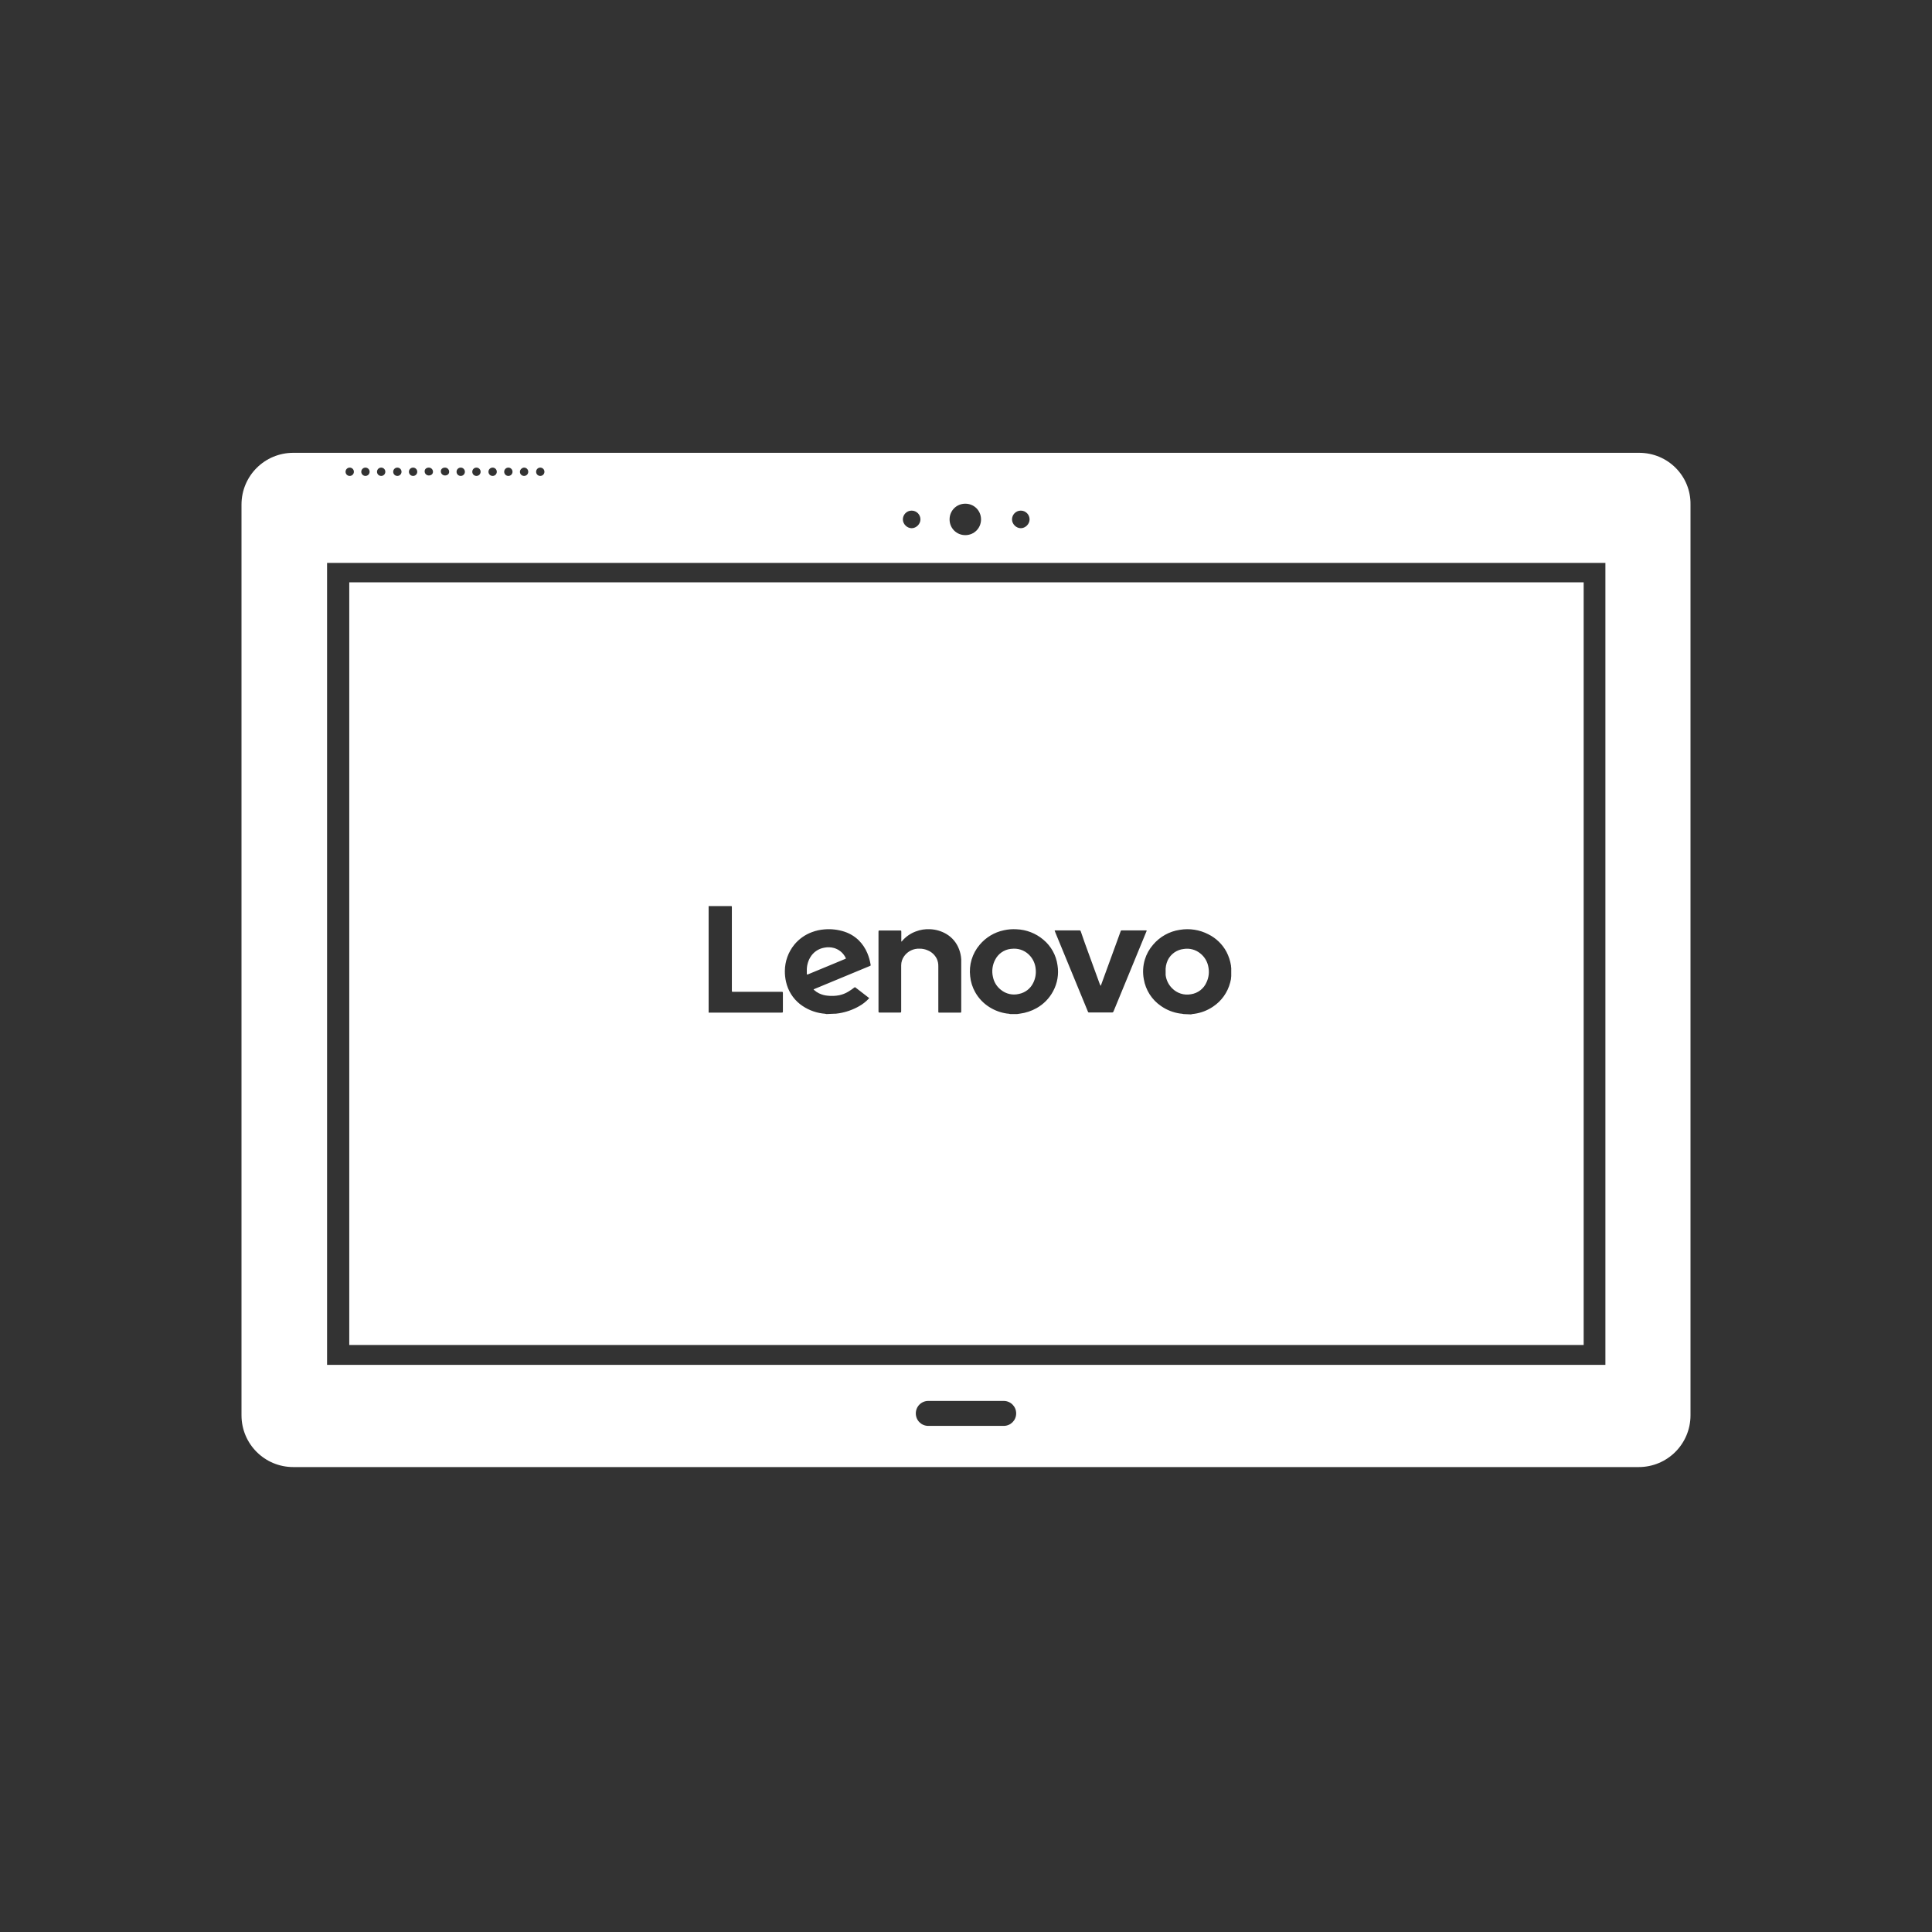
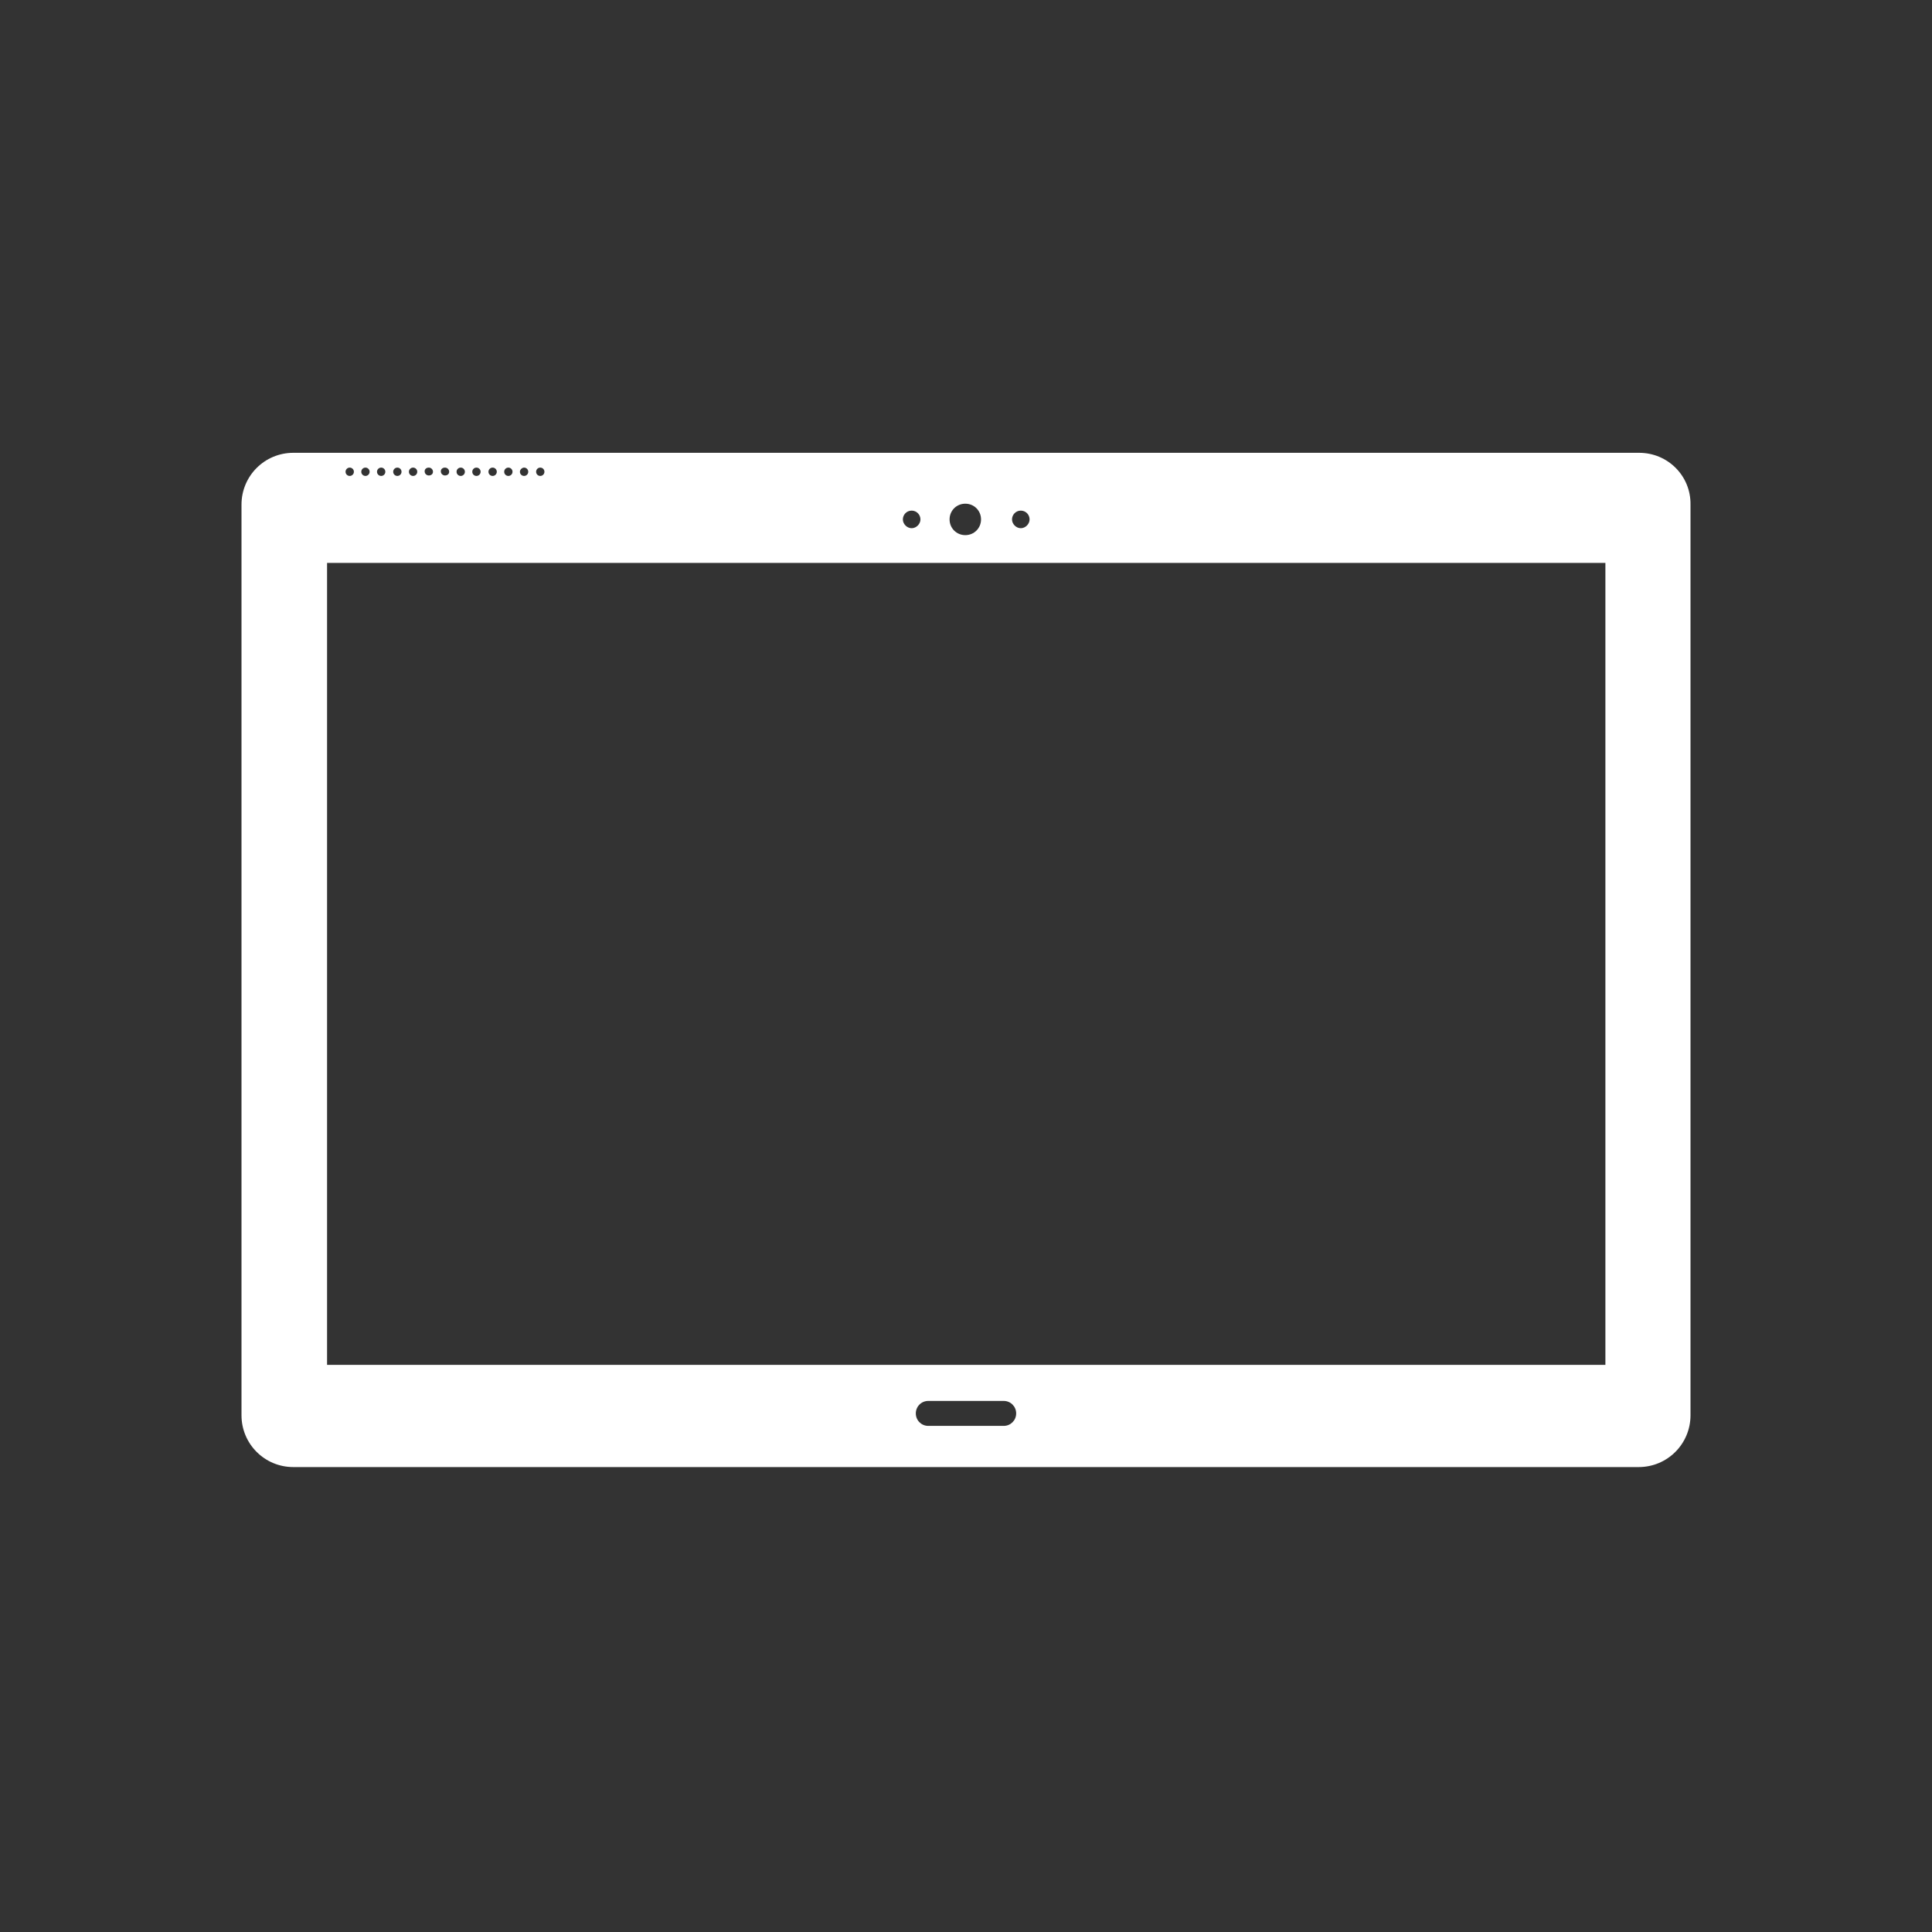
<svg xmlns="http://www.w3.org/2000/svg" width="128" height="128" viewBox="0 0 128 128" fill="none">
  <rect x="0" y="0" width="128" height="128" fill="#333333" stroke="none" />
  <path d="M108.598 30H19.432C17.532 30 16 31.532 16 33.432V93.765C16 95.665 17.532 97.197 19.432 97.197H108.568C110.467 97.197 112 95.665 112 93.765V33.432C112.03 31.532 110.498 30 108.598 30ZM67.631 33.83C67.968 33.83 68.213 34.106 68.213 34.412C68.213 34.719 67.937 34.995 67.631 34.995C67.324 34.995 67.049 34.719 67.049 34.412C67.049 34.106 67.294 33.83 67.631 33.83ZM63.954 33.371C64.536 33.371 64.996 33.83 64.996 34.412C64.996 34.995 64.536 35.454 63.954 35.454C63.372 35.454 62.912 34.995 62.912 34.412C62.912 33.83 63.372 33.371 63.954 33.371ZM60.399 33.83C60.736 33.83 60.982 34.106 60.982 34.412C60.982 34.719 60.706 34.995 60.399 34.995C60.093 34.995 59.817 34.719 59.817 34.412C59.817 34.106 60.062 33.83 60.399 33.83ZM35.794 30.98C35.948 30.98 36.07 31.103 36.07 31.256C36.07 31.41 35.948 31.532 35.794 31.532C35.641 31.532 35.519 31.41 35.519 31.256C35.519 31.103 35.641 30.98 35.794 30.98ZM34.722 30.98C34.875 30.98 34.998 31.103 34.998 31.256C34.998 31.41 34.875 31.532 34.722 31.532C34.569 31.532 34.446 31.41 34.446 31.256C34.446 31.103 34.599 30.98 34.722 30.98ZM33.68 30.98C33.833 30.98 33.956 31.103 33.956 31.256C33.956 31.41 33.833 31.532 33.68 31.532C33.527 31.532 33.404 31.41 33.404 31.256C33.404 31.103 33.527 30.98 33.68 30.98ZM32.638 30.98C32.791 30.98 32.914 31.103 32.914 31.256C32.914 31.41 32.791 31.532 32.638 31.532C32.485 31.532 32.362 31.41 32.362 31.256C32.362 31.103 32.485 30.98 32.638 30.98ZM31.566 30.98C31.719 30.98 31.842 31.103 31.842 31.256C31.842 31.41 31.719 31.532 31.566 31.532C31.413 31.532 31.29 31.41 31.29 31.256C31.29 31.103 31.413 30.98 31.566 30.98ZM30.524 30.98C30.677 30.98 30.8 31.103 30.8 31.256C30.8 31.41 30.677 31.532 30.524 31.532C30.371 31.532 30.248 31.41 30.248 31.256C30.248 31.103 30.371 30.98 30.524 30.98ZM29.482 30.98C29.635 30.98 29.758 31.103 29.758 31.256C29.758 31.41 29.635 31.501 29.482 31.501C29.329 31.501 29.206 31.379 29.206 31.226C29.206 31.072 29.329 30.98 29.482 30.98ZM28.41 30.98C28.563 30.98 28.686 31.103 28.686 31.256C28.686 31.41 28.563 31.501 28.41 31.501C28.257 31.501 28.134 31.379 28.134 31.226C28.134 31.072 28.257 30.98 28.41 30.98ZM27.368 30.98C27.521 30.98 27.644 31.103 27.644 31.256C27.644 31.41 27.521 31.532 27.368 31.532C27.215 31.532 27.092 31.41 27.092 31.256C27.092 31.103 27.215 30.98 27.368 30.98ZM26.326 30.98C26.479 30.98 26.602 31.103 26.602 31.256C26.602 31.41 26.479 31.532 26.326 31.532C26.173 31.532 26.05 31.41 26.05 31.256C26.05 31.103 26.173 30.98 26.326 30.98ZM25.254 30.98C25.407 30.98 25.529 31.103 25.529 31.256C25.529 31.41 25.407 31.532 25.254 31.532C25.101 31.532 24.978 31.41 24.978 31.256C24.978 31.103 25.101 30.98 25.254 30.98ZM24.212 30.98C24.365 30.98 24.488 31.103 24.488 31.256C24.488 31.41 24.365 31.532 24.212 31.532C24.059 31.532 23.936 31.41 23.936 31.256C23.936 31.103 24.059 30.98 24.212 30.98ZM23.17 30.98C23.323 30.98 23.446 31.103 23.446 31.256C23.446 31.41 23.323 31.532 23.17 31.532C23.017 31.532 22.894 31.41 22.894 31.256C22.894 31.103 23.017 30.98 23.17 30.98ZM66.497 94.469H61.502C61.043 94.469 60.675 94.102 60.675 93.642C60.675 93.183 61.043 92.815 61.502 92.815H66.497C66.957 92.815 67.324 93.183 67.324 93.642C67.324 94.102 66.957 94.469 66.497 94.469ZM106.362 90.425H21.669V37.293H106.362V90.425Z" fill="white" />
-   <path fill-rule="evenodd" clip-rule="evenodd" d="M104.922 38.58H23.14V89.107H104.922V38.58ZM54.767 67.184C54.678 67.165 54.589 67.153 54.5 67.147C53.951 67.077 53.431 66.86 52.995 66.52C52.529 66.149 52.206 65.63 52.077 65.049C52.022 64.813 51.996 64.571 51.999 64.328C52.003 63.693 52.225 63.078 52.626 62.585C52.934 62.211 53.335 61.925 53.79 61.758C54.056 61.657 54.336 61.595 54.62 61.574C55.07 61.535 55.524 61.588 55.954 61.729C56.307 61.846 56.629 62.041 56.896 62.3C57.139 62.543 57.332 62.831 57.464 63.149C57.565 63.389 57.636 63.641 57.678 63.899C57.691 63.973 57.691 63.976 57.616 64.005L55.396 64.926L54.001 65.505L53.937 65.532C53.894 65.553 53.891 65.559 53.937 65.591C54.033 65.679 54.142 65.753 54.26 65.81C54.438 65.897 54.63 65.95 54.828 65.967C55.085 65.996 55.345 65.986 55.599 65.938C55.812 65.893 56.016 65.812 56.202 65.7C56.337 65.618 56.467 65.529 56.592 65.433C56.617 65.416 56.63 65.407 56.642 65.407C56.655 65.407 56.667 65.416 56.69 65.433L57.547 66.095C57.592 66.127 57.592 66.133 57.547 66.175C57.362 66.37 57.149 66.535 56.914 66.666C56.506 66.898 56.06 67.055 55.596 67.131L55.375 67.16C55.357 67.156 55.339 67.156 55.322 67.16L54.767 67.184ZM53.454 64.315V64.478C53.454 64.529 53.454 64.555 53.466 64.563C53.479 64.572 53.505 64.562 53.558 64.542L55.055 63.923L55.991 63.533C56.047 63.512 56.05 63.506 56.026 63.458C55.877 63.147 55.604 62.913 55.273 62.812C55.058 62.751 54.831 62.742 54.612 62.786C54.214 62.852 53.867 63.096 53.67 63.447C53.519 63.711 53.444 64.011 53.454 64.315ZM66.71 67.15C66.785 67.153 66.859 67.165 66.932 67.184H67.393C67.452 67.17 67.512 67.161 67.572 67.157C67.959 67.107 68.334 66.983 68.674 66.792C69.141 66.531 69.523 66.141 69.773 65.668C70.058 65.141 70.159 64.535 70.062 63.944C69.971 63.285 69.637 62.683 69.125 62.257C68.625 61.833 67.997 61.59 67.343 61.566C67.062 61.549 66.781 61.572 66.507 61.633C65.881 61.764 65.317 62.103 64.906 62.593C64.412 63.173 64.183 63.933 64.277 64.689C64.314 65.056 64.426 65.411 64.607 65.732C64.834 66.139 65.161 66.482 65.557 66.728C65.908 66.948 66.3 67.092 66.71 67.15ZM66.958 62.866C67.027 62.857 67.097 62.853 67.166 62.852C67.588 62.843 67.991 63.026 68.263 63.349C68.463 63.583 68.586 63.873 68.615 64.179C68.656 64.502 68.599 64.83 68.453 65.121C68.27 65.499 67.92 65.769 67.508 65.85C67.091 65.952 66.651 65.853 66.318 65.583C66.041 65.37 65.852 65.063 65.784 64.721C65.695 64.335 65.748 63.93 65.934 63.581C66.135 63.187 66.519 62.919 66.958 62.866ZM78.411 67.184C78.337 67.166 78.261 67.154 78.184 67.15C77.73 67.085 77.298 66.915 76.922 66.653C76.314 66.24 75.902 65.597 75.78 64.873C75.699 64.44 75.722 63.994 75.849 63.573C75.957 63.216 76.139 62.886 76.383 62.604C76.834 62.062 77.47 61.705 78.168 61.603C78.811 61.495 79.472 61.598 80.052 61.897C80.566 62.15 80.988 62.558 81.258 63.063C81.407 63.349 81.508 63.657 81.557 63.976C81.557 64.029 81.562 64.082 81.573 64.133V64.624C81.572 64.64 81.572 64.655 81.573 64.67C81.569 64.812 81.545 64.953 81.504 65.089C81.337 65.745 80.933 66.316 80.37 66.69C79.999 66.942 79.575 67.106 79.131 67.168C79.053 67.174 78.975 67.186 78.899 67.206L78.411 67.184ZM77.226 64.366V64.512V64.6C77.267 64.93 77.416 65.236 77.65 65.471C77.975 65.806 78.446 65.957 78.905 65.871C79.366 65.803 79.758 65.5 79.94 65.07C80.086 64.755 80.127 64.402 80.057 64.061C79.995 63.708 79.805 63.39 79.524 63.167C79.218 62.917 78.82 62.809 78.43 62.871C77.967 62.919 77.563 63.204 77.362 63.624C77.257 63.856 77.21 64.111 77.226 64.366ZM48.488 60.146C48.493 60.106 48.488 60.066 48.472 60.029H46.948V67.088H47.047H51.759C51.869 67.088 51.869 67.088 51.869 66.981V65.829C51.869 65.71 51.866 65.71 51.78 65.711L51.751 65.711H48.597L48.572 65.711C48.534 65.712 48.513 65.712 48.501 65.701C48.488 65.689 48.488 65.662 48.488 65.602V60.146ZM59.724 62.388C59.75 62.367 59.773 62.343 59.791 62.316C60.028 62.047 60.328 61.841 60.664 61.715C60.969 61.596 61.297 61.544 61.624 61.563C62 61.578 62.367 61.686 62.691 61.875C63.081 62.104 63.379 62.459 63.537 62.882C63.62 63.095 63.67 63.32 63.684 63.549V63.877V66.968C63.684 67.037 63.684 67.067 63.669 67.08C63.658 67.09 63.638 67.089 63.602 67.088C63.591 67.088 63.578 67.088 63.564 67.088H62.23C62.176 67.088 62.169 67.088 62.166 67.027C62.164 67.004 62.164 66.98 62.166 66.957V64.021C62.171 63.853 62.138 63.687 62.07 63.533C61.946 63.275 61.731 63.072 61.467 62.964C61.299 62.889 61.117 62.851 60.933 62.852C60.526 62.831 60.136 63.02 59.9 63.354C59.774 63.529 59.706 63.739 59.706 63.955V64.347V66.968C59.706 67.027 59.706 67.056 59.691 67.071C59.676 67.085 59.648 67.085 59.591 67.085H58.307C58.256 67.085 58.23 67.085 58.217 67.072C58.203 67.059 58.203 67.032 58.203 66.979V61.753C58.203 61.651 58.203 61.648 58.302 61.648H59.61C59.711 61.648 59.714 61.648 59.714 61.75V62.308C59.709 62.335 59.713 62.363 59.724 62.388ZM72.951 65.252C72.949 65.275 72.936 65.297 72.917 65.311C72.901 65.27 72.885 65.231 72.858 65.185C72.735 64.846 72.613 64.507 72.487 64.168L71.871 62.476L71.604 61.707C71.596 61.665 71.556 61.636 71.513 61.641H69.912C69.88 61.641 69.87 61.657 69.88 61.686C69.884 61.697 69.89 61.708 69.896 61.719C69.907 61.738 69.918 61.758 69.918 61.777C70.396 62.942 70.876 64.107 71.356 65.27C71.444 65.484 71.531 65.697 71.619 65.91C71.767 66.272 71.916 66.633 72.066 66.995C72.083 67.038 72.092 67.059 72.108 67.07C72.123 67.08 72.145 67.08 72.188 67.08H73.656C73.71 67.088 73.761 67.055 73.776 67.003C74.091 66.241 74.404 65.481 74.715 64.723C75.124 63.734 75.532 62.743 75.937 61.75C75.949 61.728 75.959 61.704 75.967 61.681C75.976 61.654 75.968 61.641 75.943 61.641H74.342C74.27 61.641 74.264 61.646 74.24 61.713L74.048 62.246L72.951 65.252Z" fill="white" />
</svg>